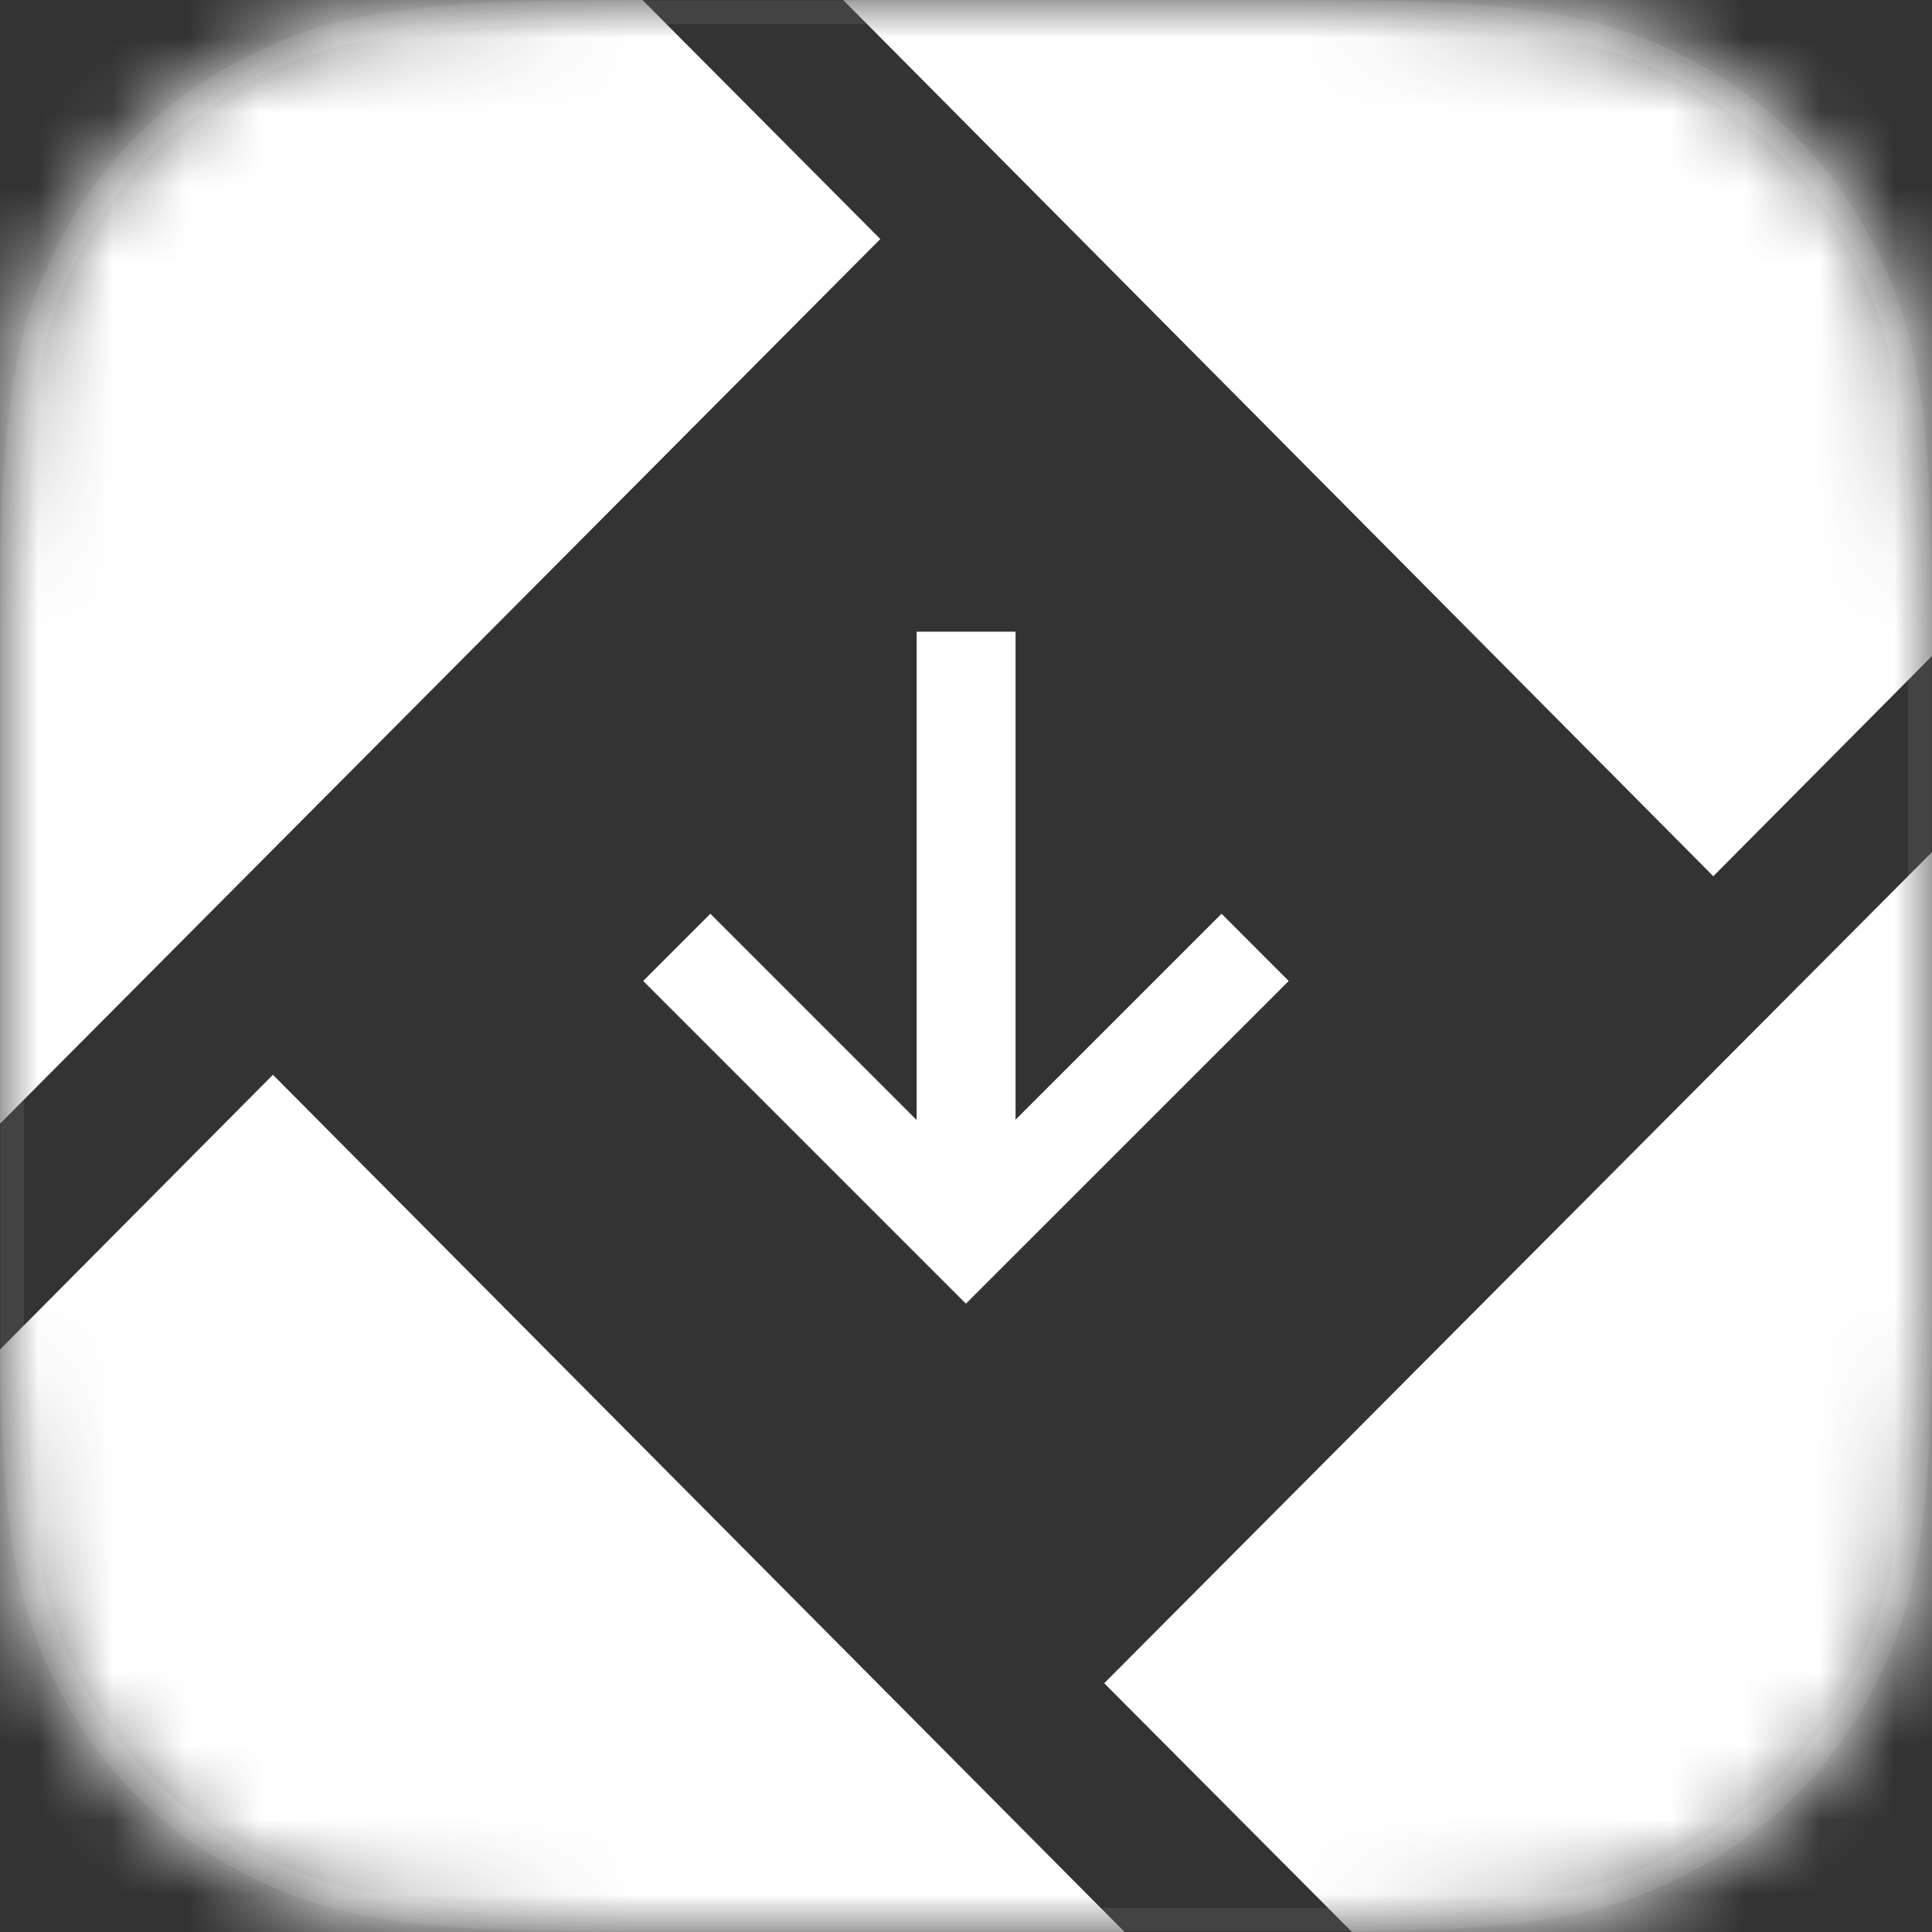
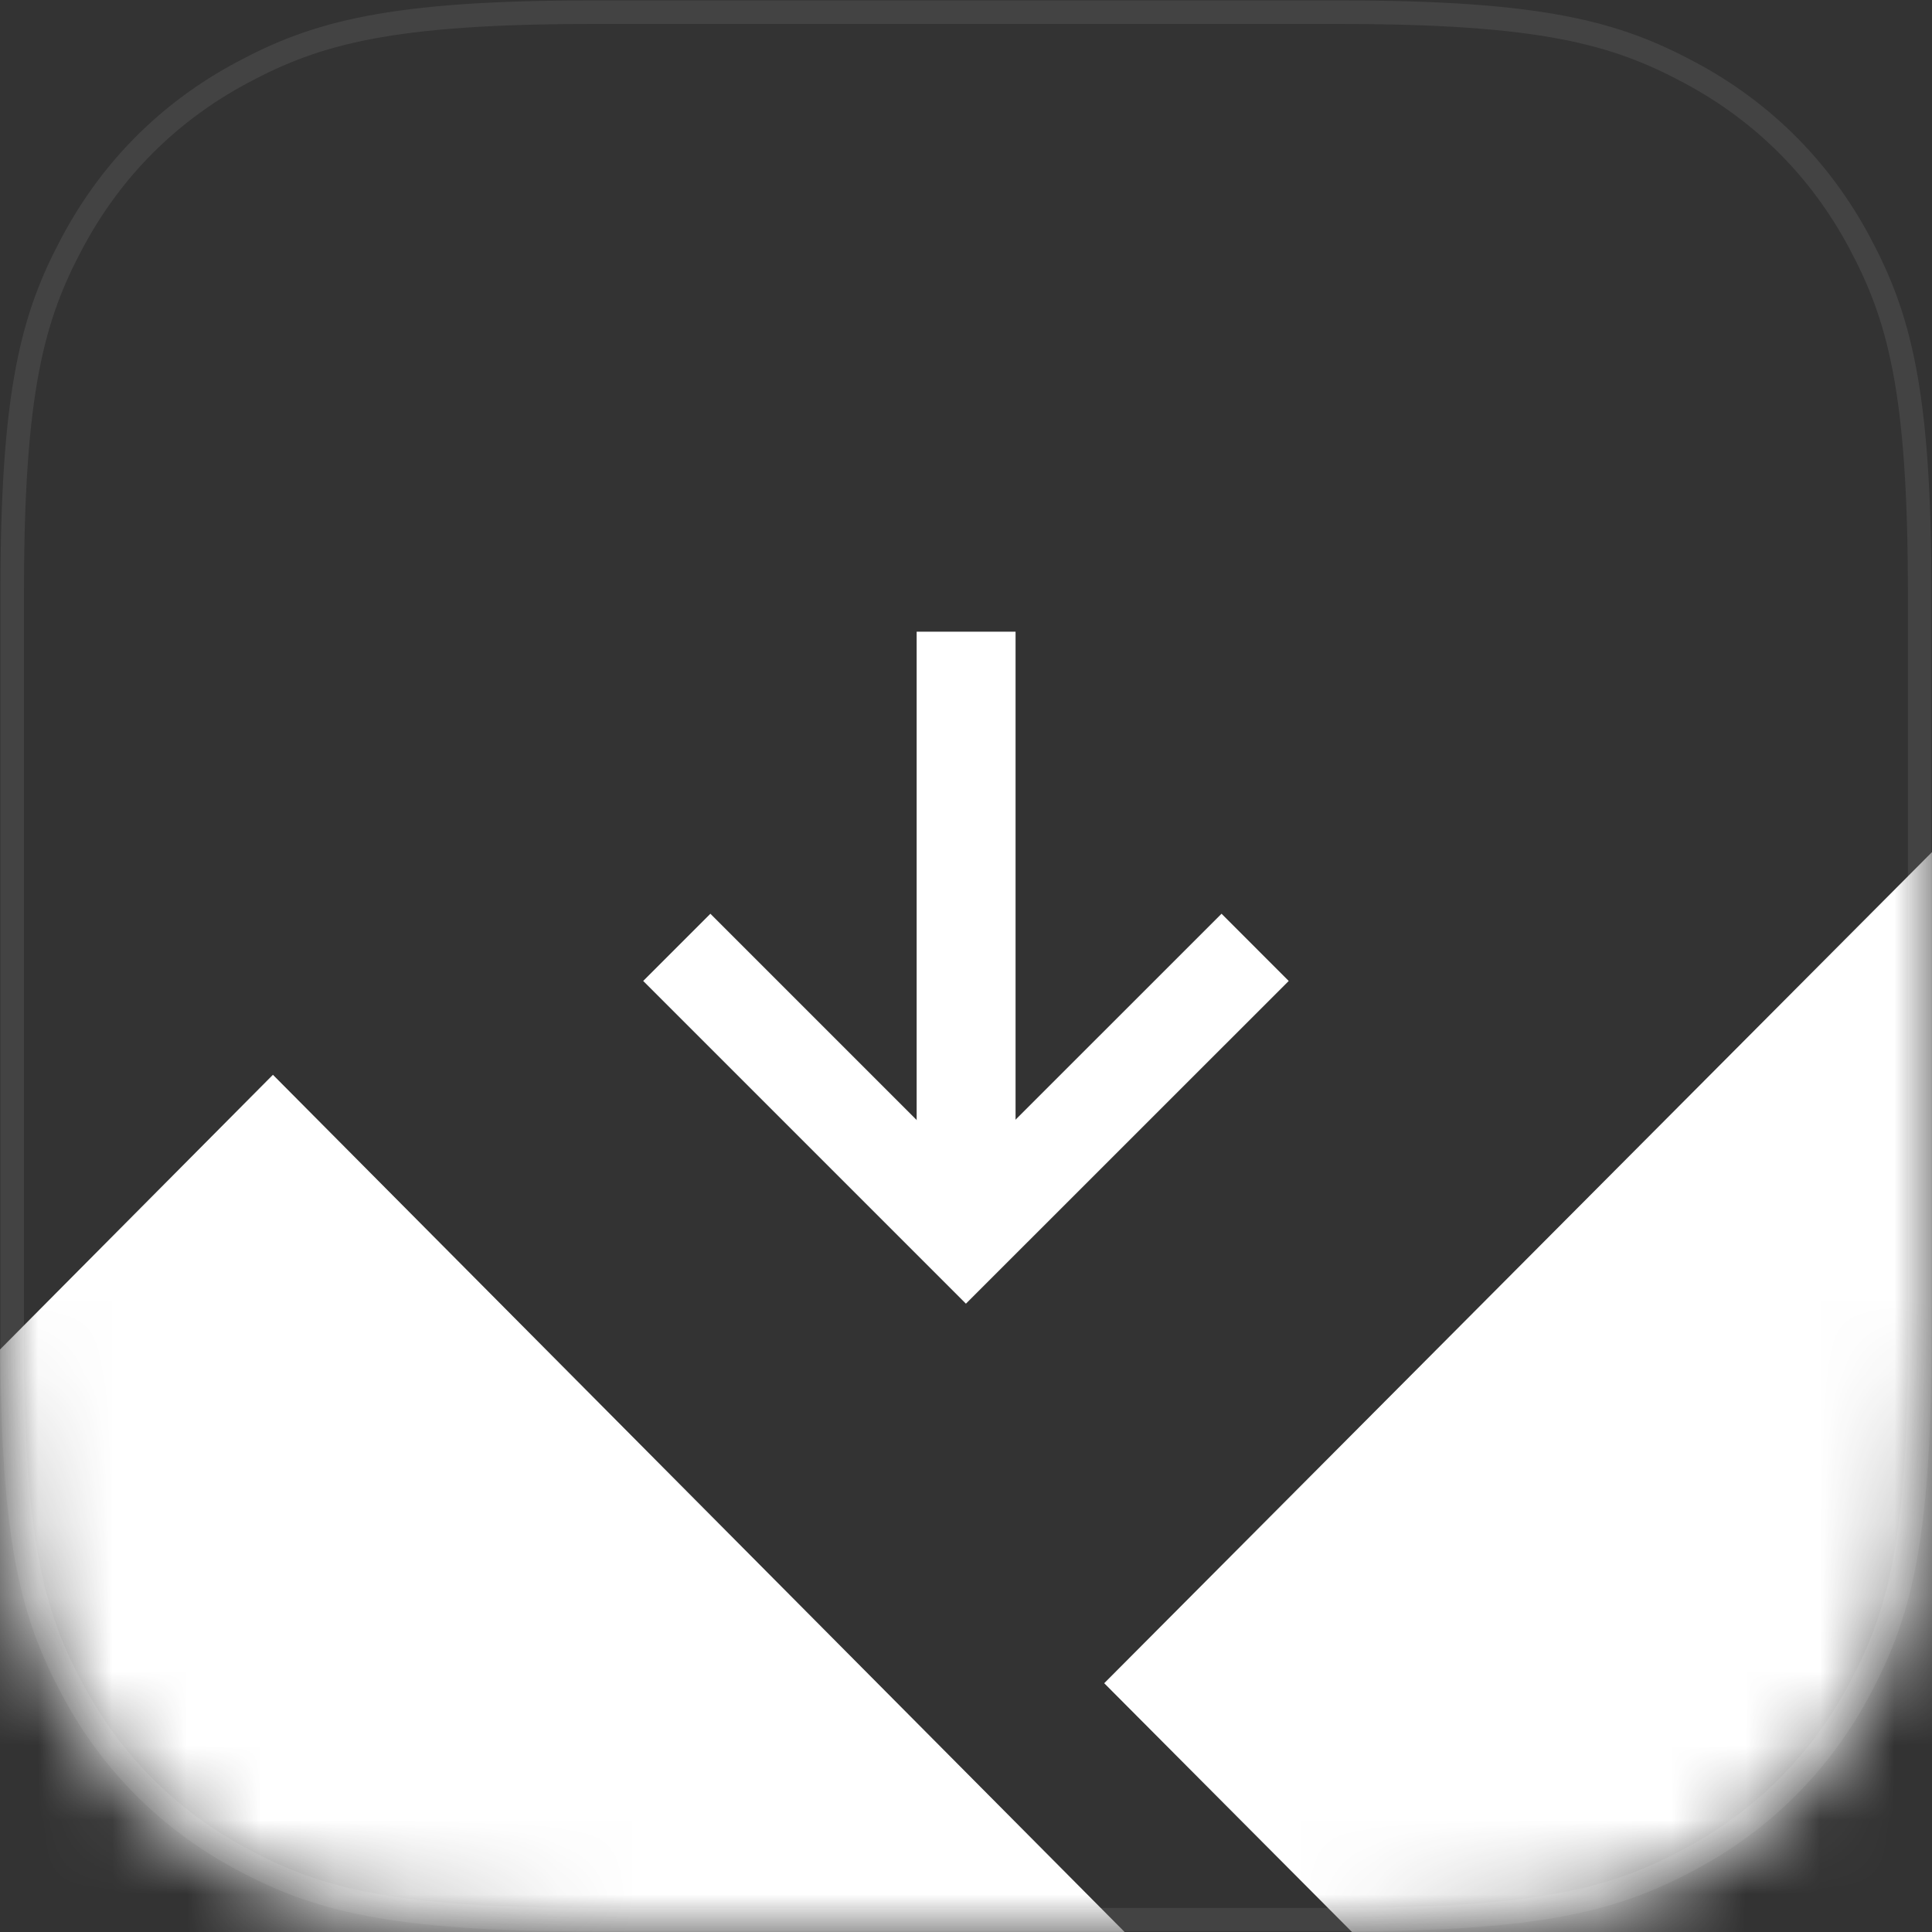
<svg xmlns="http://www.w3.org/2000/svg" width="26" height="26" viewBox="0 0 26 26" fill="none">
  <rect x="0" y="0" width="26" height="26" fill="#333333" stroke="none" />
  <mask id="mask0_5407_8975" style="mask-type:luminance" maskUnits="userSpaceOnUse" x="0" y="0" width="26" height="26">
    <path d="M7.976 0L18.024 0C20.798 0 21.803 0.289 22.817 0.831C23.831 1.373 24.627 2.169 25.169 3.183C25.711 4.197 26 5.202 26 7.976V18.024C26 20.798 25.711 21.803 25.169 22.817C24.627 23.831 23.831 24.627 22.817 25.169C21.803 25.711 20.798 26 18.024 26H7.976C5.202 26 4.197 25.711 3.183 25.169C2.169 24.627 1.373 23.831 0.831 22.817C0.289 21.803 0 20.798 0 18.024L0 7.976C0 5.202 0.289 4.197 0.831 3.183C1.373 2.169 2.169 1.373 3.183 0.831C4.197 0.289 5.202 0 7.976 0Z" fill="white" />
  </mask>
  <g mask="url(#mask0_5407_8975)">
    <path fill-rule="evenodd" clip-rule="evenodd" d="M18.612 29.5H-0.928C-2.35 29.5 -3.502 28.346 -3.502 26.923V21.686L3.673 14.464L18.612 29.5Z" fill="white" />
  </g>
  <mask id="mask1_5407_8975" style="mask-type:luminance" maskUnits="userSpaceOnUse" x="0" y="0" width="26" height="26">
    <path d="M7.976 0L18.024 0C20.798 0 21.803 0.289 22.817 0.831C23.831 1.373 24.627 2.169 25.169 3.183C25.711 4.197 26 5.202 26 7.976V18.024C26 20.798 25.711 21.803 25.169 22.817C24.627 23.831 23.831 24.627 22.817 25.169C21.803 25.711 20.798 26 18.024 26H7.976C5.202 26 4.197 25.711 3.183 25.169C2.169 24.627 1.373 23.831 0.831 22.817C0.289 21.803 0 20.798 0 18.024L0 7.976C0 5.202 0.289 4.197 0.831 3.183C1.373 2.169 2.169 1.373 3.183 0.831C4.197 0.289 5.202 0 7.976 0Z" fill="white" />
  </mask>
  <g mask="url(#mask1_5407_8975)">
-     <path fill-rule="evenodd" clip-rule="evenodd" d="M23.057 11.792L7.871 -3.5H26.928C28.349 -3.5 29.502 -2.345 29.502 -0.921V5.302L23.057 11.792Z" fill="white" />
-   </g>
+     </g>
  <mask id="mask2_5407_8975" style="mask-type:luminance" maskUnits="userSpaceOnUse" x="0" y="0" width="26" height="26">
    <path d="M7.976 0L18.024 0C20.798 0 21.803 0.289 22.817 0.831C23.831 1.373 24.627 2.169 25.169 3.183C25.711 4.197 26 5.202 26 7.976V18.024C26 20.798 25.711 21.803 25.169 22.817C24.627 23.831 23.831 24.627 22.817 25.169C21.803 25.711 20.798 26 18.024 26H7.976C5.202 26 4.197 25.711 3.183 25.169C2.169 24.627 1.373 23.831 0.831 22.817C0.289 21.803 0 20.798 0 18.024L0 7.976C0 5.202 0.289 4.197 0.831 3.183C1.373 2.169 2.169 1.373 3.183 0.831C4.197 0.289 5.202 0 7.976 0Z" fill="white" />
  </mask>
  <g mask="url(#mask2_5407_8975)">
    <path fill-rule="evenodd" clip-rule="evenodd" d="M26.92 29.471H21.651L14.86 22.652L29.499 7.954V26.894C29.499 27.179 29.452 27.453 29.367 27.709C29.026 28.733 28.059 29.471 26.92 29.471Z" fill="white" />
  </g>
  <mask id="mask3_5407_8975" style="mask-type:luminance" maskUnits="userSpaceOnUse" x="0" y="0" width="26" height="26">
-     <path d="M7.976 0L18.024 0C20.798 0 21.803 0.289 22.817 0.831C23.831 1.373 24.627 2.169 25.169 3.183C25.711 4.197 26 5.202 26 7.976V18.024C26 20.798 25.711 21.803 25.169 22.817C24.627 23.831 23.831 24.627 22.817 25.169C21.803 25.711 20.798 26 18.024 26H7.976C5.202 26 4.197 25.711 3.183 25.169C2.169 24.627 1.373 23.831 0.831 22.817C0.289 21.803 0 20.798 0 18.024L0 7.976C0 5.202 0.289 4.197 0.831 3.183C1.373 2.169 2.169 1.373 3.183 0.831C4.197 0.289 5.202 0 7.976 0Z" fill="white" />
-   </mask>
+     </mask>
  <g mask="url(#mask3_5407_8975)">
-     <path fill-rule="evenodd" clip-rule="evenodd" d="M-3.502 18.642V-0.925C-3.502 -1.187 -3.463 -1.441 -3.39 -1.679C-3.067 -2.733 -2.086 -3.5 -0.927 -3.5H5.163L11.847 3.217L-3.502 18.642Z" fill="white" />
-   </g>
+     </g>
  <mask id="mask4_5407_8975" style="mask-type:luminance" maskUnits="userSpaceOnUse" x="0" y="0" width="26" height="26">
    <path d="M7.976 0L18.024 0C20.798 0 21.803 0.289 22.817 0.831C23.831 1.373 24.627 2.169 25.169 3.183C25.711 4.197 26 5.202 26 7.976V18.024C26 20.798 25.711 21.803 25.169 22.817C24.627 23.831 23.831 24.627 22.817 25.169C21.803 25.711 20.798 26 18.024 26H7.976C5.202 26 4.197 25.711 3.183 25.169C2.169 24.627 1.373 23.831 0.831 22.817C0.289 21.803 0 20.798 0 18.024L0 7.976C0 5.202 0.289 4.197 0.831 3.183C1.373 2.169 2.169 1.373 3.183 0.831C4.197 0.289 5.202 0 7.976 0Z" fill="white" />
  </mask>
  <g mask="url(#mask4_5407_8975)">
    <path d="M12.336 16.002V8.501H13.667V16.002H12.336Z" fill="white" />
  </g>
  <path fill-rule="evenodd" clip-rule="evenodd" d="M18.023 0.164C20.75 0.164 21.741 0.442 22.738 0.976C23.723 1.502 24.496 2.275 25.023 3.26C25.556 4.257 25.834 5.248 25.834 7.975V18.023C25.834 20.75 25.556 21.741 25.023 22.738C24.496 23.723 23.723 24.496 22.738 25.023C21.741 25.556 20.75 25.834 18.023 25.834H7.975C5.248 25.834 4.257 25.556 3.26 25.023C2.275 24.496 1.502 23.723 0.976 22.738C0.442 21.741 0.164 20.75 0.164 18.023V7.975C0.164 5.248 0.442 4.257 0.976 3.26C1.502 2.275 2.275 1.502 3.26 0.976C4.257 0.442 5.248 0.164 7.975 0.164H18.023Z" stroke="white" stroke-opacity="0.08" stroke-width="0.317" />
  <mask id="mask5_5407_8975" style="mask-type:luminance" maskUnits="userSpaceOnUse" x="0" y="0" width="26" height="26">
    <path d="M7.976 0L18.024 0C20.798 0 21.803 0.289 22.817 0.831C23.831 1.373 24.627 2.169 25.169 3.183C25.711 4.197 26 5.202 26 7.976V18.024C26 20.798 25.711 21.803 25.169 22.817C24.627 23.831 23.831 24.627 22.817 25.169C21.803 25.711 20.798 26 18.024 26H7.976C5.202 26 4.197 25.711 3.183 25.169C2.169 24.627 1.373 23.831 0.831 22.817C0.289 21.803 0 20.798 0 18.024L0 7.976C0 5.202 0.289 4.197 0.831 3.183C1.373 2.169 2.169 1.373 3.183 0.831C4.197 0.289 5.202 0 7.976 0Z" fill="white" />
  </mask>
  <g mask="url(#mask5_5407_8975)">
    <path d="M9.108 12.749L12.999 16.64L16.891 12.749" stroke="white" stroke-width="1.279" />
  </g>
</svg>